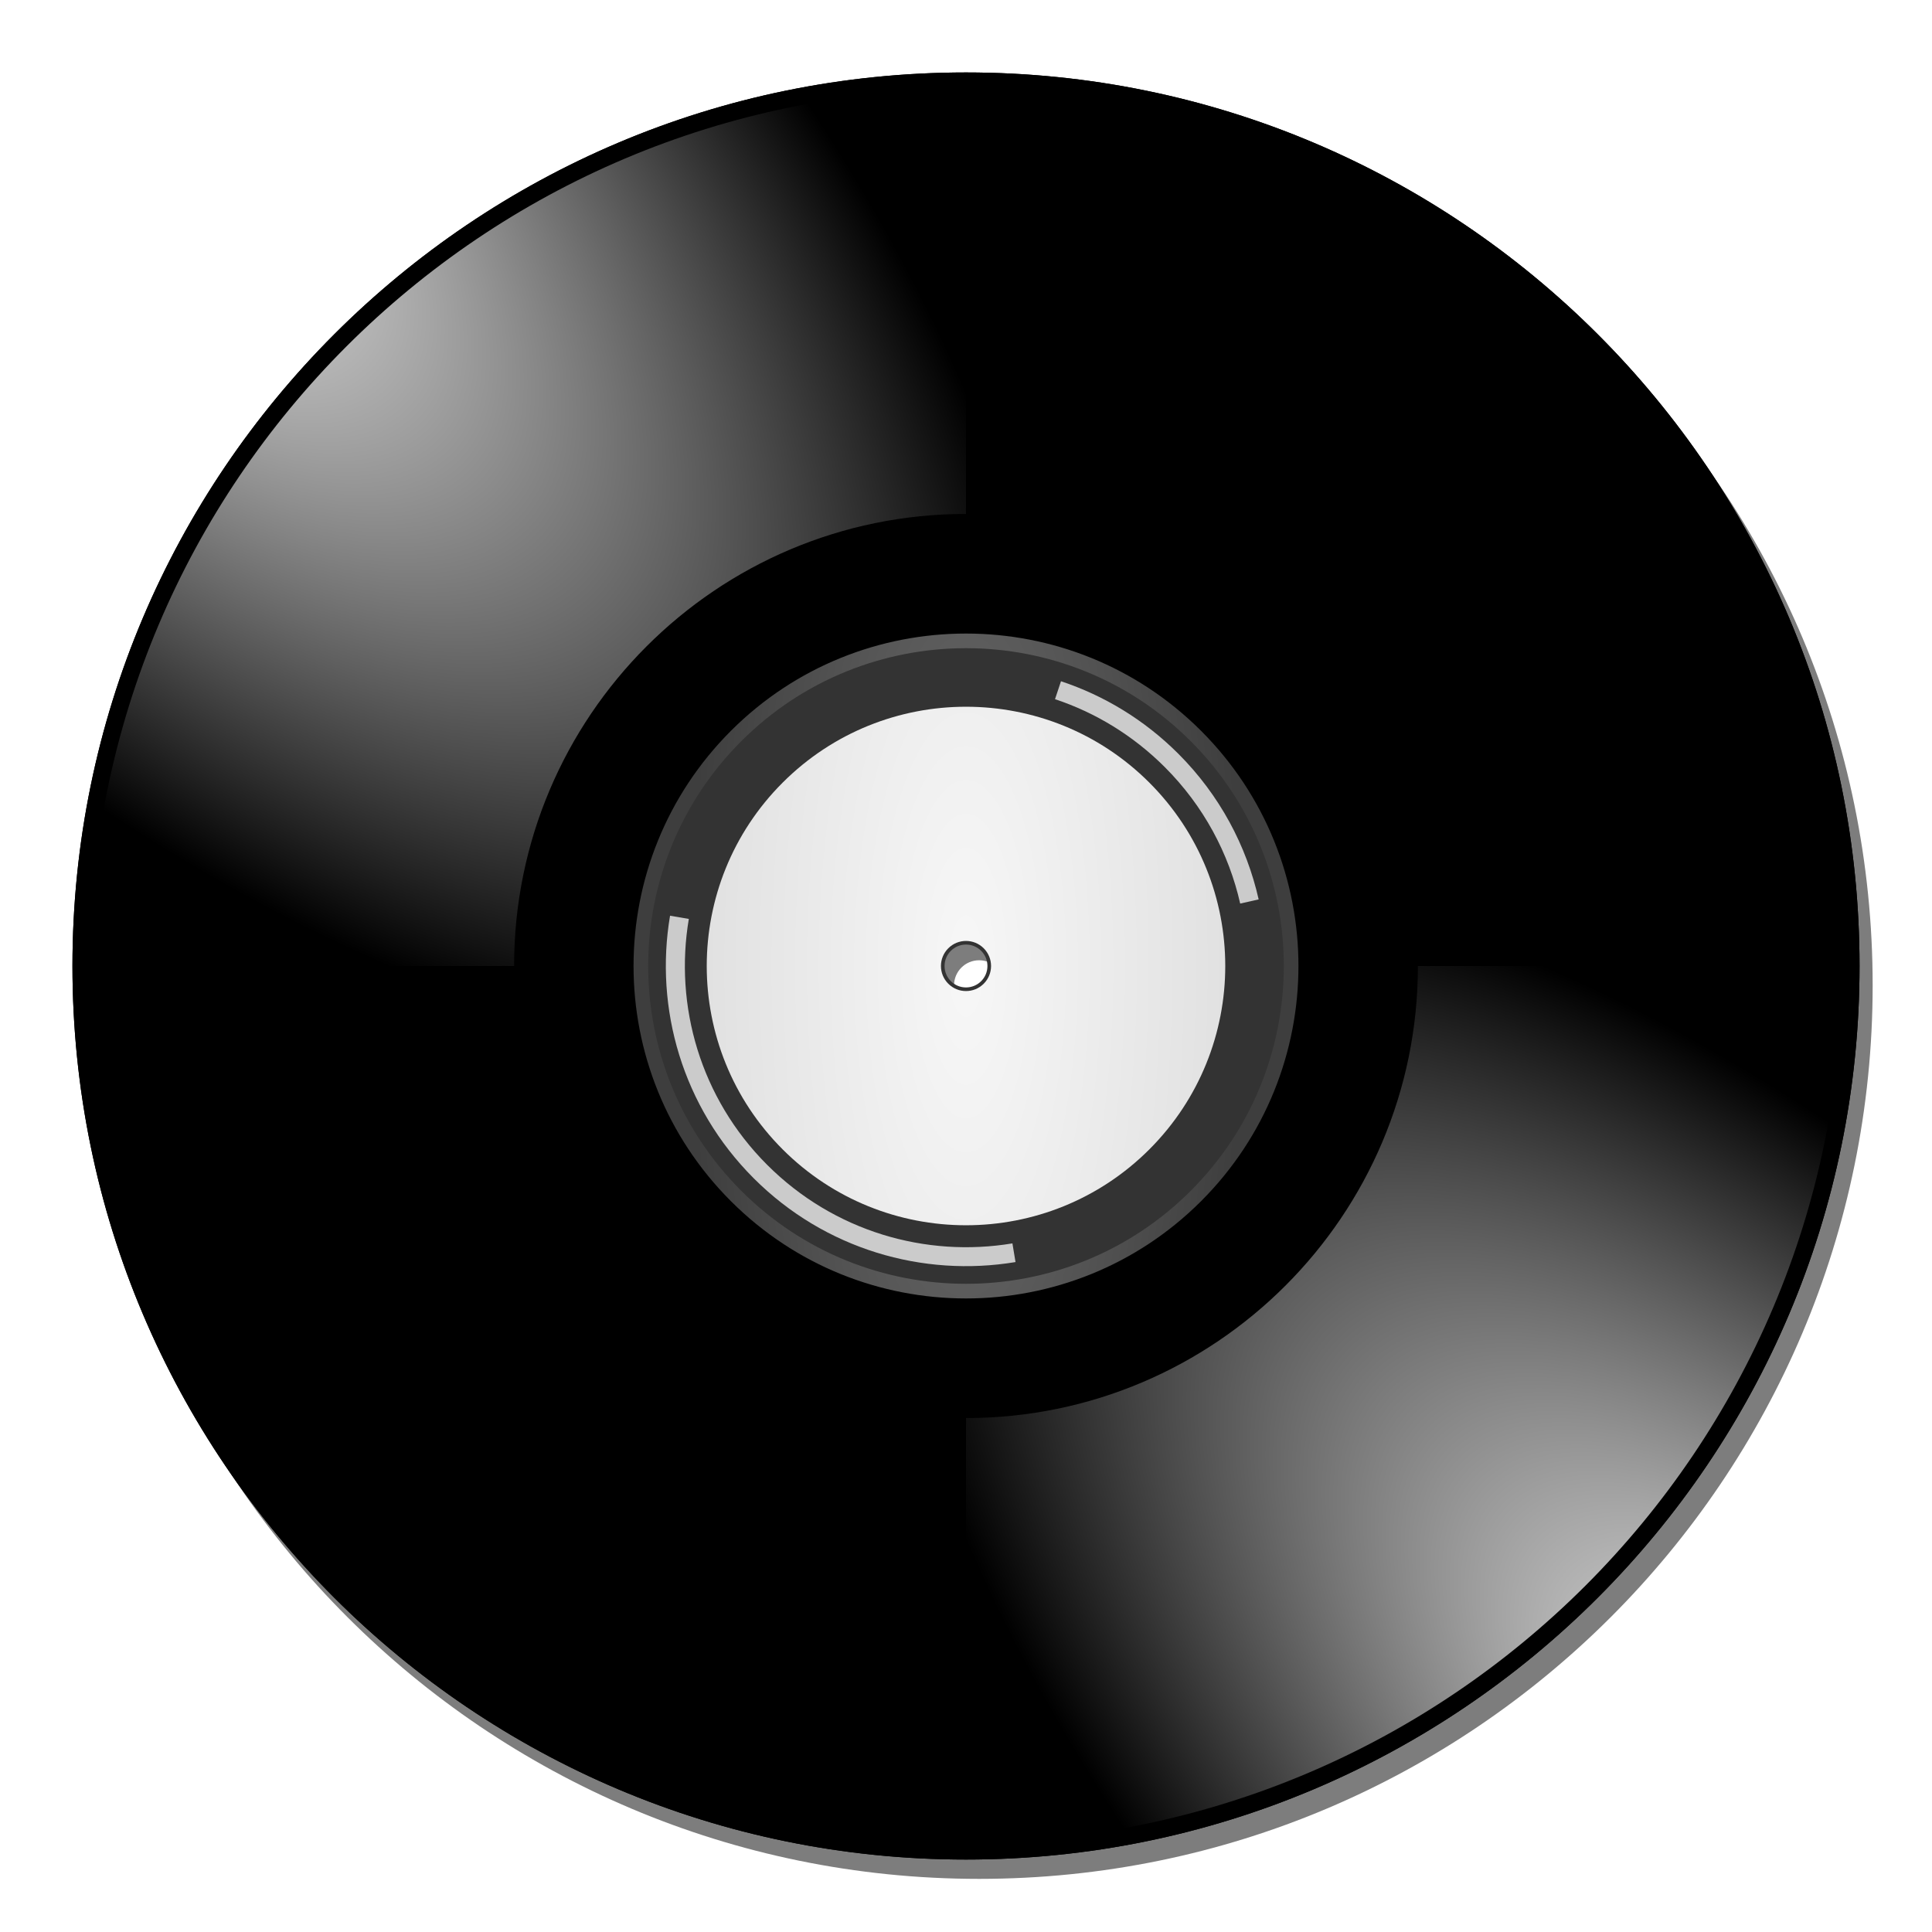
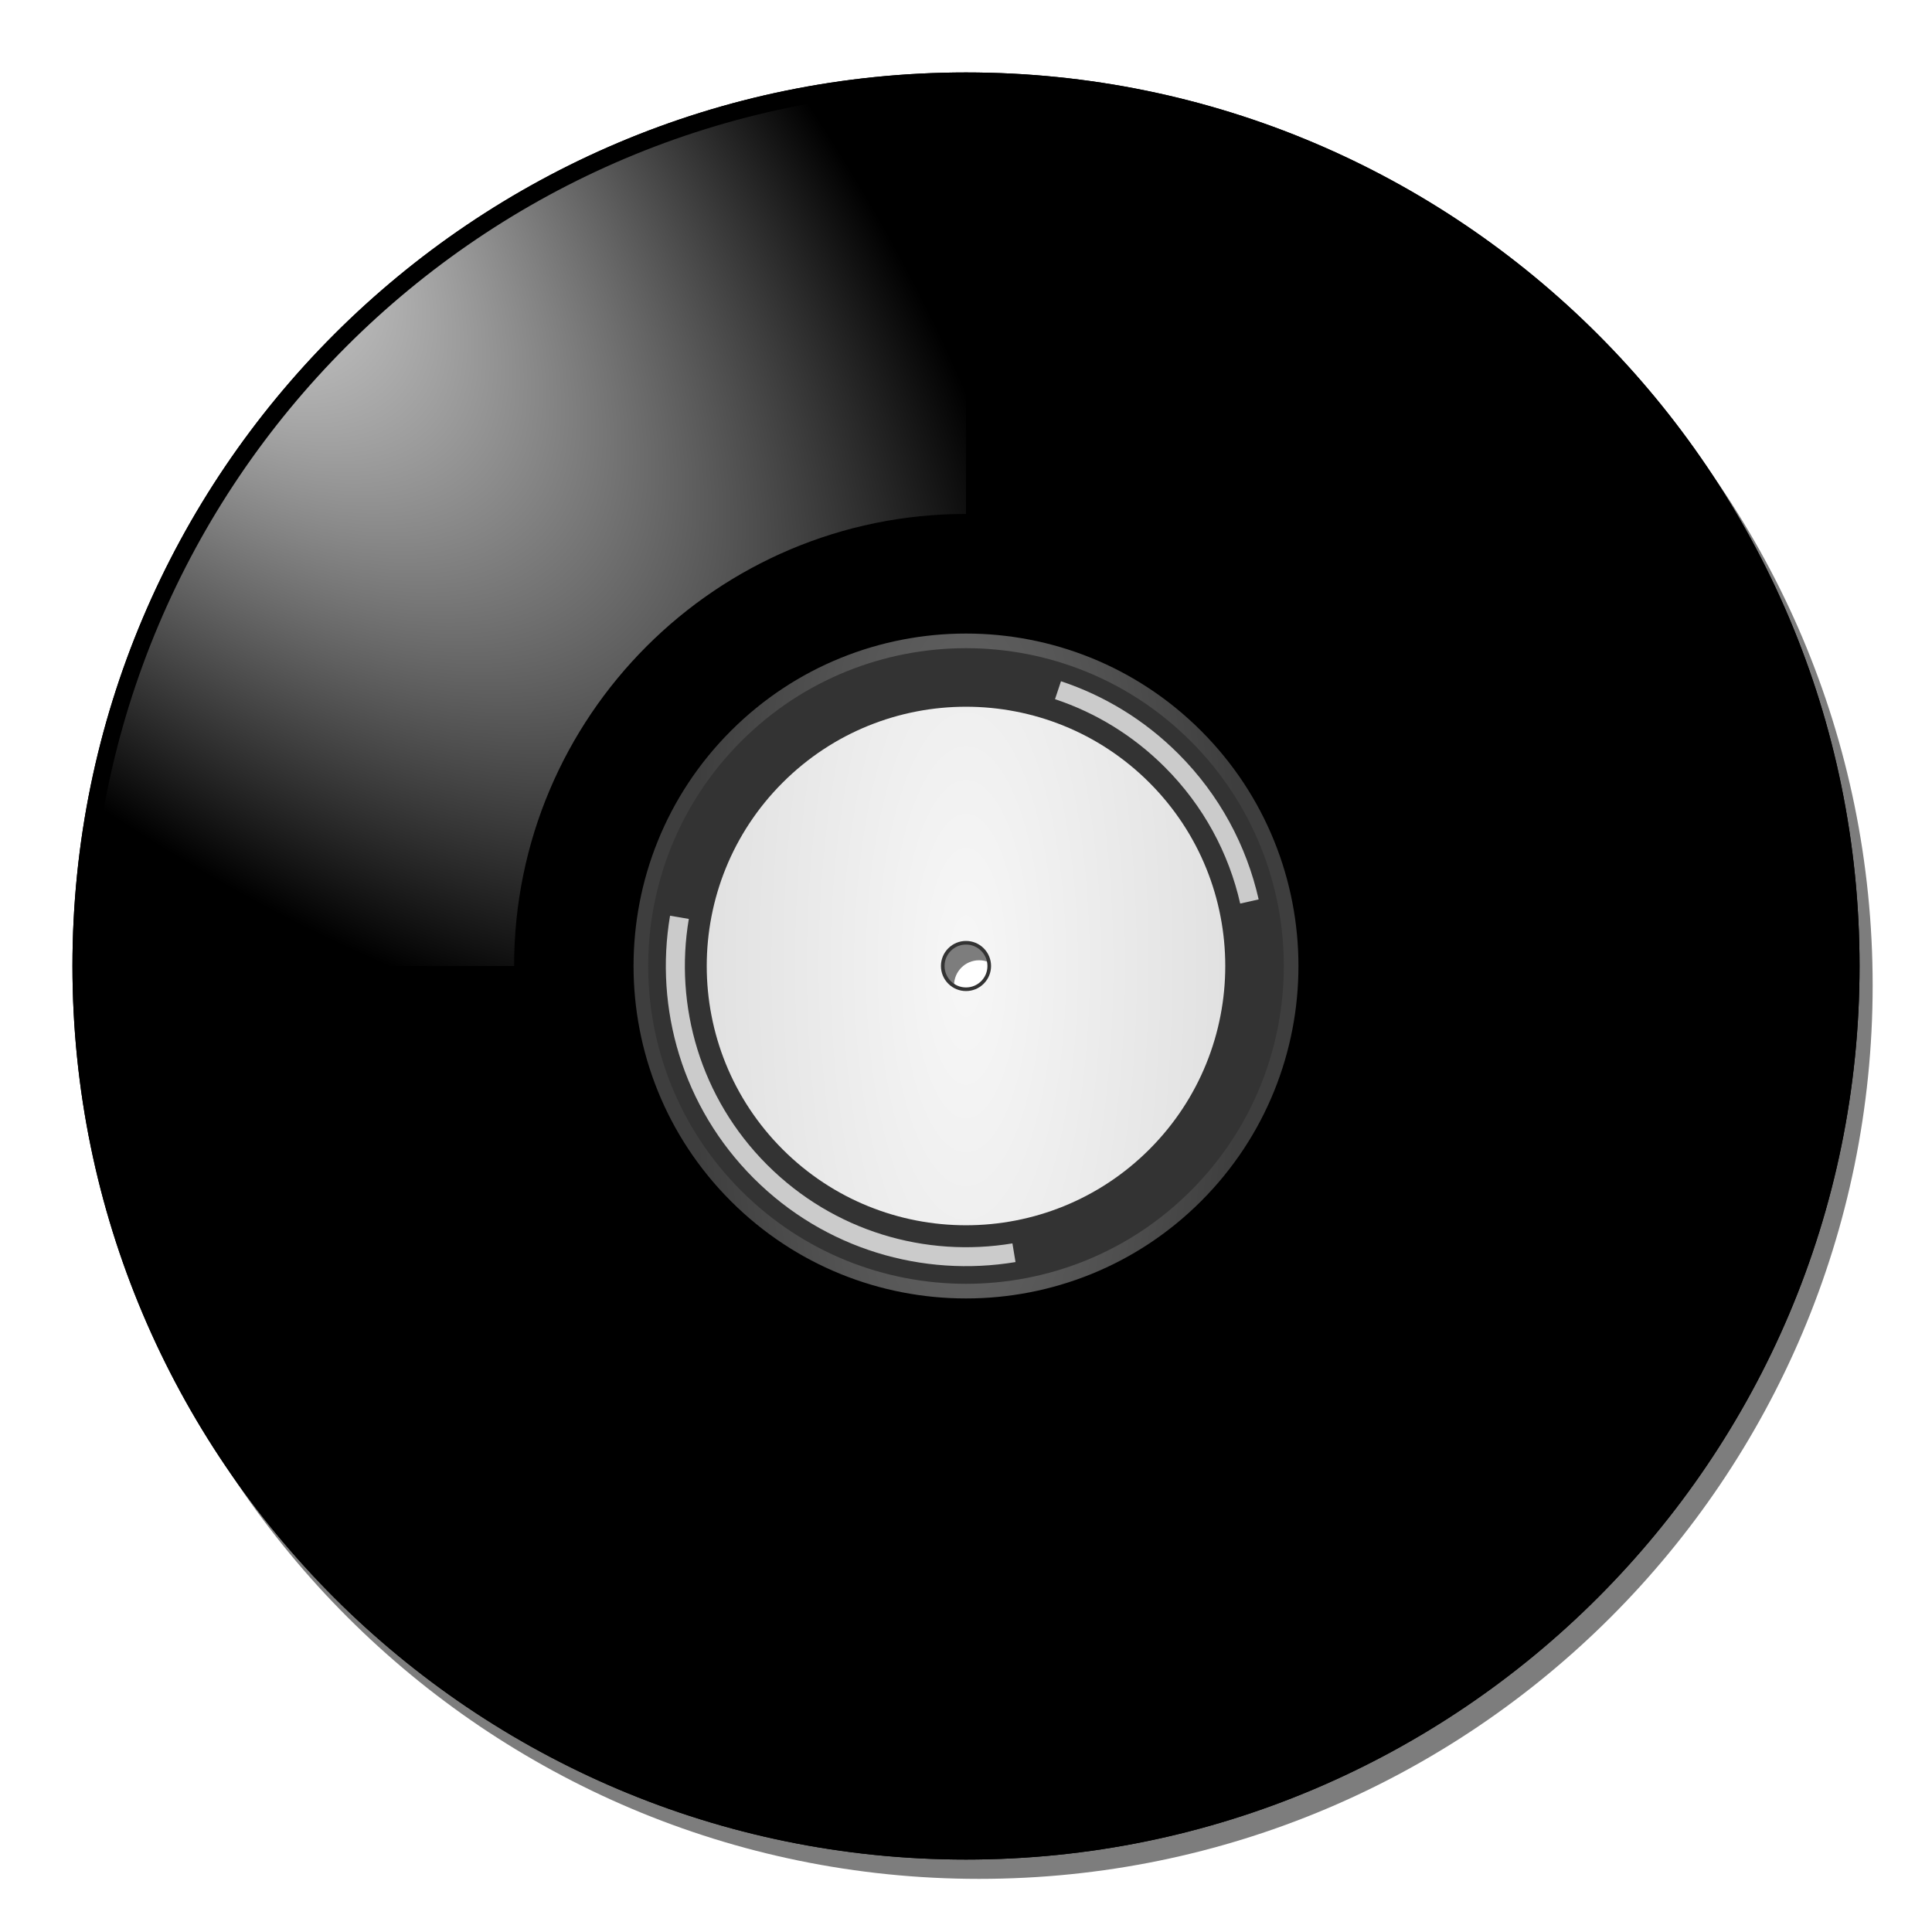
<svg xmlns="http://www.w3.org/2000/svg" xmlns:xlink="http://www.w3.org/1999/xlink" width="400" height="400">
  <title />
  <defs>
    <linearGradient id="linearGradient3273">
      <stop stop-color="#6c6c6c" id="stop3275" offset="0" />
      <stop stop-color="#3e3e3e" id="stop3277" offset="1" />
    </linearGradient>
    <linearGradient id="linearGradient3263">
      <stop stop-color="#f7f7f7" id="stop3265" offset="0" />
      <stop stop-color="#e1e1e1" id="stop3267" offset="1" />
    </linearGradient>
    <linearGradient id="linearGradient3153">
      <stop stop-color="#ffffff" id="stop3155" offset="0" />
      <stop stop-color="#ffffff" stop-opacity="0" id="stop3157" offset="1" />
    </linearGradient>
    <radialGradient r="92.5" fy="209.669" fx="289.429" cy="209.669" cx="289.429" gradientTransform="matrix(0.87,-0.87,1.961,1.961,-282.229,214.702)" gradientUnits="userSpaceOnUse" id="radialGradient3185" xlink:href="#linearGradient3153" />
    <radialGradient r="92.5" fy="209.669" fx="289.429" cy="209.669" cx="289.429" gradientTransform="matrix(-0.87,0.87,-1.961,-1.961,680.792,170.985)" gradientUnits="userSpaceOnUse" id="radialGradient3195" xlink:href="#linearGradient3153" />
    <radialGradient gradientTransform="matrix(2.031,2.031,-0.707,0.707,-69.181,-348.341)" gradientUnits="userSpaceOnUse" r="53.688" fy="192.844" fx="199.281" cy="192.844" cx="199.281" id="radialGradient3269" xlink:href="#linearGradient3263" />
    <radialGradient gradientTransform="matrix(1.964,1.964,-0.583,0.583,-79.861,-310.988)" gradientUnits="userSpaceOnUse" r="68.844" fy="192.844" fx="199.281" cy="192.844" cx="199.281" id="radialGradient3281" xlink:href="#linearGradient3273" />
    <radialGradient r="53.688" fy="192.844" fx="199.281" cy="192.844" cx="199.281" gradientTransform="matrix(0.197,0.197,-6.8490451e-2,6.8490451e-2,173.278,140.425)" gradientUnits="userSpaceOnUse" id="radialGradient3285" xlink:href="#linearGradient3263" />
    <radialGradient r="92.5" fy="209.669" fx="289.429" cy="209.669" cx="289.429" gradientTransform="matrix(0.87,-0.87,1.961,1.961,-282.229,214.702)" gradientUnits="userSpaceOnUse" id="radialGradient3301" xlink:href="#linearGradient3153" />
    <radialGradient r="92.5" fy="209.669" fx="289.429" cy="209.669" cx="289.429" gradientTransform="matrix(-0.87,0.87,-1.961,-1.961,680.792,170.985)" gradientUnits="userSpaceOnUse" id="radialGradient3303" xlink:href="#linearGradient3153" />
    <radialGradient r="68.844" fy="192.844" fx="199.281" cy="192.844" cx="199.281" gradientTransform="matrix(1.964,1.964,-0.583,0.583,-79.861,-310.988)" gradientUnits="userSpaceOnUse" id="radialGradient3305" xlink:href="#linearGradient3273" />
    <radialGradient r="53.688" fy="192.844" fx="199.281" cy="192.844" cx="199.281" gradientTransform="matrix(2.031,2.031,-0.707,0.707,-69.181,-348.341)" gradientUnits="userSpaceOnUse" id="radialGradient3307" xlink:href="#linearGradient3263" />
    <filter id="filter3315">
      <feGaussianBlur id="feGaussianBlur3317" stdDeviation="3.7" />
    </filter>
    <radialGradient r="53.688" fy="192.844" fx="199.281" cy="192.844" cx="199.281" gradientTransform="matrix(2.031,2.031,-0.707,0.707,-68.462,-341.185)" gradientUnits="userSpaceOnUse" id="radialGradient3322" xlink:href="#linearGradient3263" />
    <radialGradient r="68.844" fy="192.844" fx="199.281" cy="192.844" cx="199.281" gradientTransform="matrix(1.964,1.964,-0.583,0.583,-79.142,-303.832)" gradientUnits="userSpaceOnUse" id="radialGradient3325" xlink:href="#linearGradient3273" />
    <radialGradient r="92.5" fy="209.669" fx="289.429" cy="209.669" cx="289.429" gradientTransform="matrix(-0.87,0.87,-1.961,-1.961,681.51,178.141)" gradientUnits="userSpaceOnUse" id="radialGradient3328" xlink:href="#linearGradient3153" />
    <radialGradient r="92.5" fy="209.669" fx="289.429" cy="209.669" cx="289.429" gradientTransform="matrix(0.87,-0.87,1.961,1.961,-281.51,221.859)" gradientUnits="userSpaceOnUse" id="radialGradient3331" xlink:href="#linearGradient3153" />
    <radialGradient r="68.844" fy="192.844" fx="199.281" cy="192.844" cx="199.281" gradientTransform="matrix(1.964,1.964,-0.583,0.583,-79.142,-303.832)" gradientUnits="userSpaceOnUse" id="radialGradient3342" xlink:href="#linearGradient3273" />
    <radialGradient r="53.688" fy="192.844" fx="199.281" cy="192.844" cx="199.281" gradientTransform="matrix(2.031,2.031,-0.707,0.707,-68.462,-341.185)" gradientUnits="userSpaceOnUse" id="radialGradient3344" xlink:href="#linearGradient3263" />
    <radialGradient r="53.688" fy="192.844" fx="199.281" cy="192.844" cx="199.281" gradientTransform="matrix(0,2.873,-1,0,392.844,-372.507)" gradientUnits="userSpaceOnUse" id="radialGradient3349" xlink:href="#linearGradient3263" />
    <radialGradient r="68.844" fy="192.844" fx="199.281" cy="192.844" cx="199.281" gradientTransform="matrix(0,2.778,-0.824,0,358.88,-353.646)" gradientUnits="userSpaceOnUse" id="radialGradient3352" xlink:href="#linearGradient3273" />
  </defs>
  <g>
    <title>Layer 1</title>
    <g display="inline" id="layer2">
      <path fill="#000000" fill-opacity="0.509" fill-rule="evenodd" stroke-width="2.7" marker-start="none" marker-mid="none" marker-end="none" stroke-miterlimit="4" stroke-dashoffset="0" filter="url(#filter3315)" d="m202.714,19c-102.12,0 -185,82.88 -185,185c0,102.12 82.88,185 185,185c102.12,0 185,-82.88 185,-185c0,-102.12 -82.88,-185 -185,-185zm0,179.812c2.866,0 5.187,2.321 5.188,5.188c0,2.866 -2.321,5.187 -5.188,5.188c-2.866,0 -5.188,-2.321 -5.188,-5.188c0,-2.866 2.321,-5.187 5.188,-5.188z" id="path3309" />
      <path fill="#000000" fill-rule="evenodd" stroke-width="2.7" marker-start="none" marker-mid="none" marker-end="none" stroke-miterlimit="4" stroke-dashoffset="0" id="path3191" d="m200,15c-102.12,0 -185,82.88 -185,185c0,102.12 82.88,185 185,185c102.12,0 185,-82.88 185,-185c0,-102.12 -82.88,-185 -185,-185zm0,179.812c2.866,0 5.187,2.321 5.188,5.188c0,2.866 -2.321,5.187 -5.188,5.188c-2.866,0 -5.187,-2.321 -5.188,-5.188c0,-2.866 2.321,-5.187 5.188,-5.188z" />
      <path fill="#333333" fill-rule="evenodd" stroke-width="2.7" marker-start="none" marker-mid="none" marker-end="none" stroke-miterlimit="4" stroke-dashoffset="0" id="path3271" d="m200,132.656c-37.159,0 -67.344,30.184 -67.344,67.344c0,37.159 30.184,67.344 67.344,67.344c37.159,0 67.344,-30.184 67.344,-67.344c0,-37.159 -30.184,-67.344 -67.344,-67.344zm0,62.906c2.454,0 4.438,1.983 4.438,4.438c0,2.454 -1.983,4.438 -4.438,4.438c-2.454,0 -4.438,-1.983 -4.438,-4.438c0,-2.454 1.983,-4.438 4.438,-4.438z" />
      <path fill="#000000" fill-rule="evenodd" stroke-width="2.7" marker-start="none" marker-mid="none" marker-end="none" stroke-miterlimit="4" stroke-dashoffset="0" id="path3176" d="m200,15c-102.12,0 -185,82.88 -185,185c0,102.12 82.88,185 185,185c102.12,0 185,-82.88 185,-185c0,-102.12 -82.88,-185 -185,-185zm0,3.594c100.149,0 181.438,81.258 181.438,181.406c0,100.149 -81.289,181.438 -181.438,181.438c-100.149,0 -181.438,-81.289 -181.438,-181.438c0,-100.149 81.289,-181.406 181.438,-181.406z" />
-       <path fill="url(#radialGradient3331)" fill-rule="evenodd" stroke-width="2.7" marker-start="none" marker-mid="none" marker-end="none" stroke-miterlimit="4" stroke-dashoffset="0" id="path3151" d="m293.562,200c0,51.651 -41.911,93.594 -93.562,93.594l0,87.844c100.149,0 181.438,-81.289 181.438,-181.438l-87.875,0z" />
      <path fill="url(#radialGradient3328)" fill-rule="evenodd" stroke-width="2.7" marker-start="none" marker-mid="none" marker-end="none" stroke-miterlimit="4" stroke-dashoffset="0" id="path3193" d="m106.438,200c0,-51.651 41.911,-93.594 93.562,-93.594l0,-87.844c-100.149,0 -181.438,81.289 -181.438,181.438l87.875,0z" />
      <path fill="url(#radialGradient3352)" fill-rule="evenodd" stroke-width="2.7" marker-start="none" marker-mid="none" marker-end="none" stroke-miterlimit="4" stroke-dashoffset="0" id="path3215" d="m248.68,151.32c-26.867,-26.867 -70.493,-26.867 -97.36,0c-26.867,26.867 -26.867,70.493 0,97.36c26.867,26.867 70.493,26.867 97.36,0c26.867,-26.867 26.867,-70.493 0,-97.36zm-2.143,2.143c25.684,25.684 25.684,67.389 0,93.073c-25.684,25.684 -67.389,25.684 -93.073,0c-25.684,-25.684 -25.684,-67.389 0,-93.073c25.684,-25.684 67.389,-25.684 93.073,0z" />
      <path fill="url(#radialGradient3349)" fill-rule="evenodd" stroke-width="2.7" marker-start="none" marker-mid="none" marker-end="none" stroke-miterlimit="4" stroke-dashoffset="0" id="path3223" d="m237.963,162.037c-20.953,-20.953 -54.973,-20.953 -75.926,0c-20.953,20.953 -20.953,54.973 0,75.926c20.953,20.953 54.973,20.953 75.926,0c20.953,-20.953 20.953,-54.973 0,-75.926zm-34.295,34.295c2.027,2.027 2.027,5.309 0,7.336c-2.027,2.027 -5.309,2.027 -7.336,0c-2.027,-2.027 -2.027,-5.309 0,-7.336c2.027,-2.027 5.309,-2.027 7.336,0z" />
      <path opacity="0.743" fill="#ffffff" fill-rule="evenodd" stroke-width="2.7" marker-start="none" marker-mid="none" marker-end="none" stroke-miterlimit="4" stroke-dashoffset="0" id="path3230" d="m243.951,156.049c-7.062,-7.062 -15.406,-12.053 -24.285,-15.004l-1.237,3.712c8.315,2.764 16.125,7.462 22.738,14.076c8.056,8.056 13.256,17.884 15.601,28.24l3.823,-0.862c-2.502,-11.056 -8.038,-21.561 -16.639,-30.163z" />
      <path opacity="0.743" fill="#ffffff" fill-rule="evenodd" stroke-width="2.7" marker-start="none" marker-mid="none" marker-end="none" stroke-miterlimit="4" stroke-dashoffset="0" id="path3232" d="m142.614,190.255l-3.889,-0.663c-3.237,19.173 2.538,39.573 17.324,54.359c14.746,14.746 35.076,20.526 54.204,17.346l-0.641,-3.867c-17.925,2.984 -36.962,-2.446 -50.779,-16.263c-13.852,-13.852 -19.253,-32.947 -16.219,-50.912z" />
    </g>
  </g>
</svg>